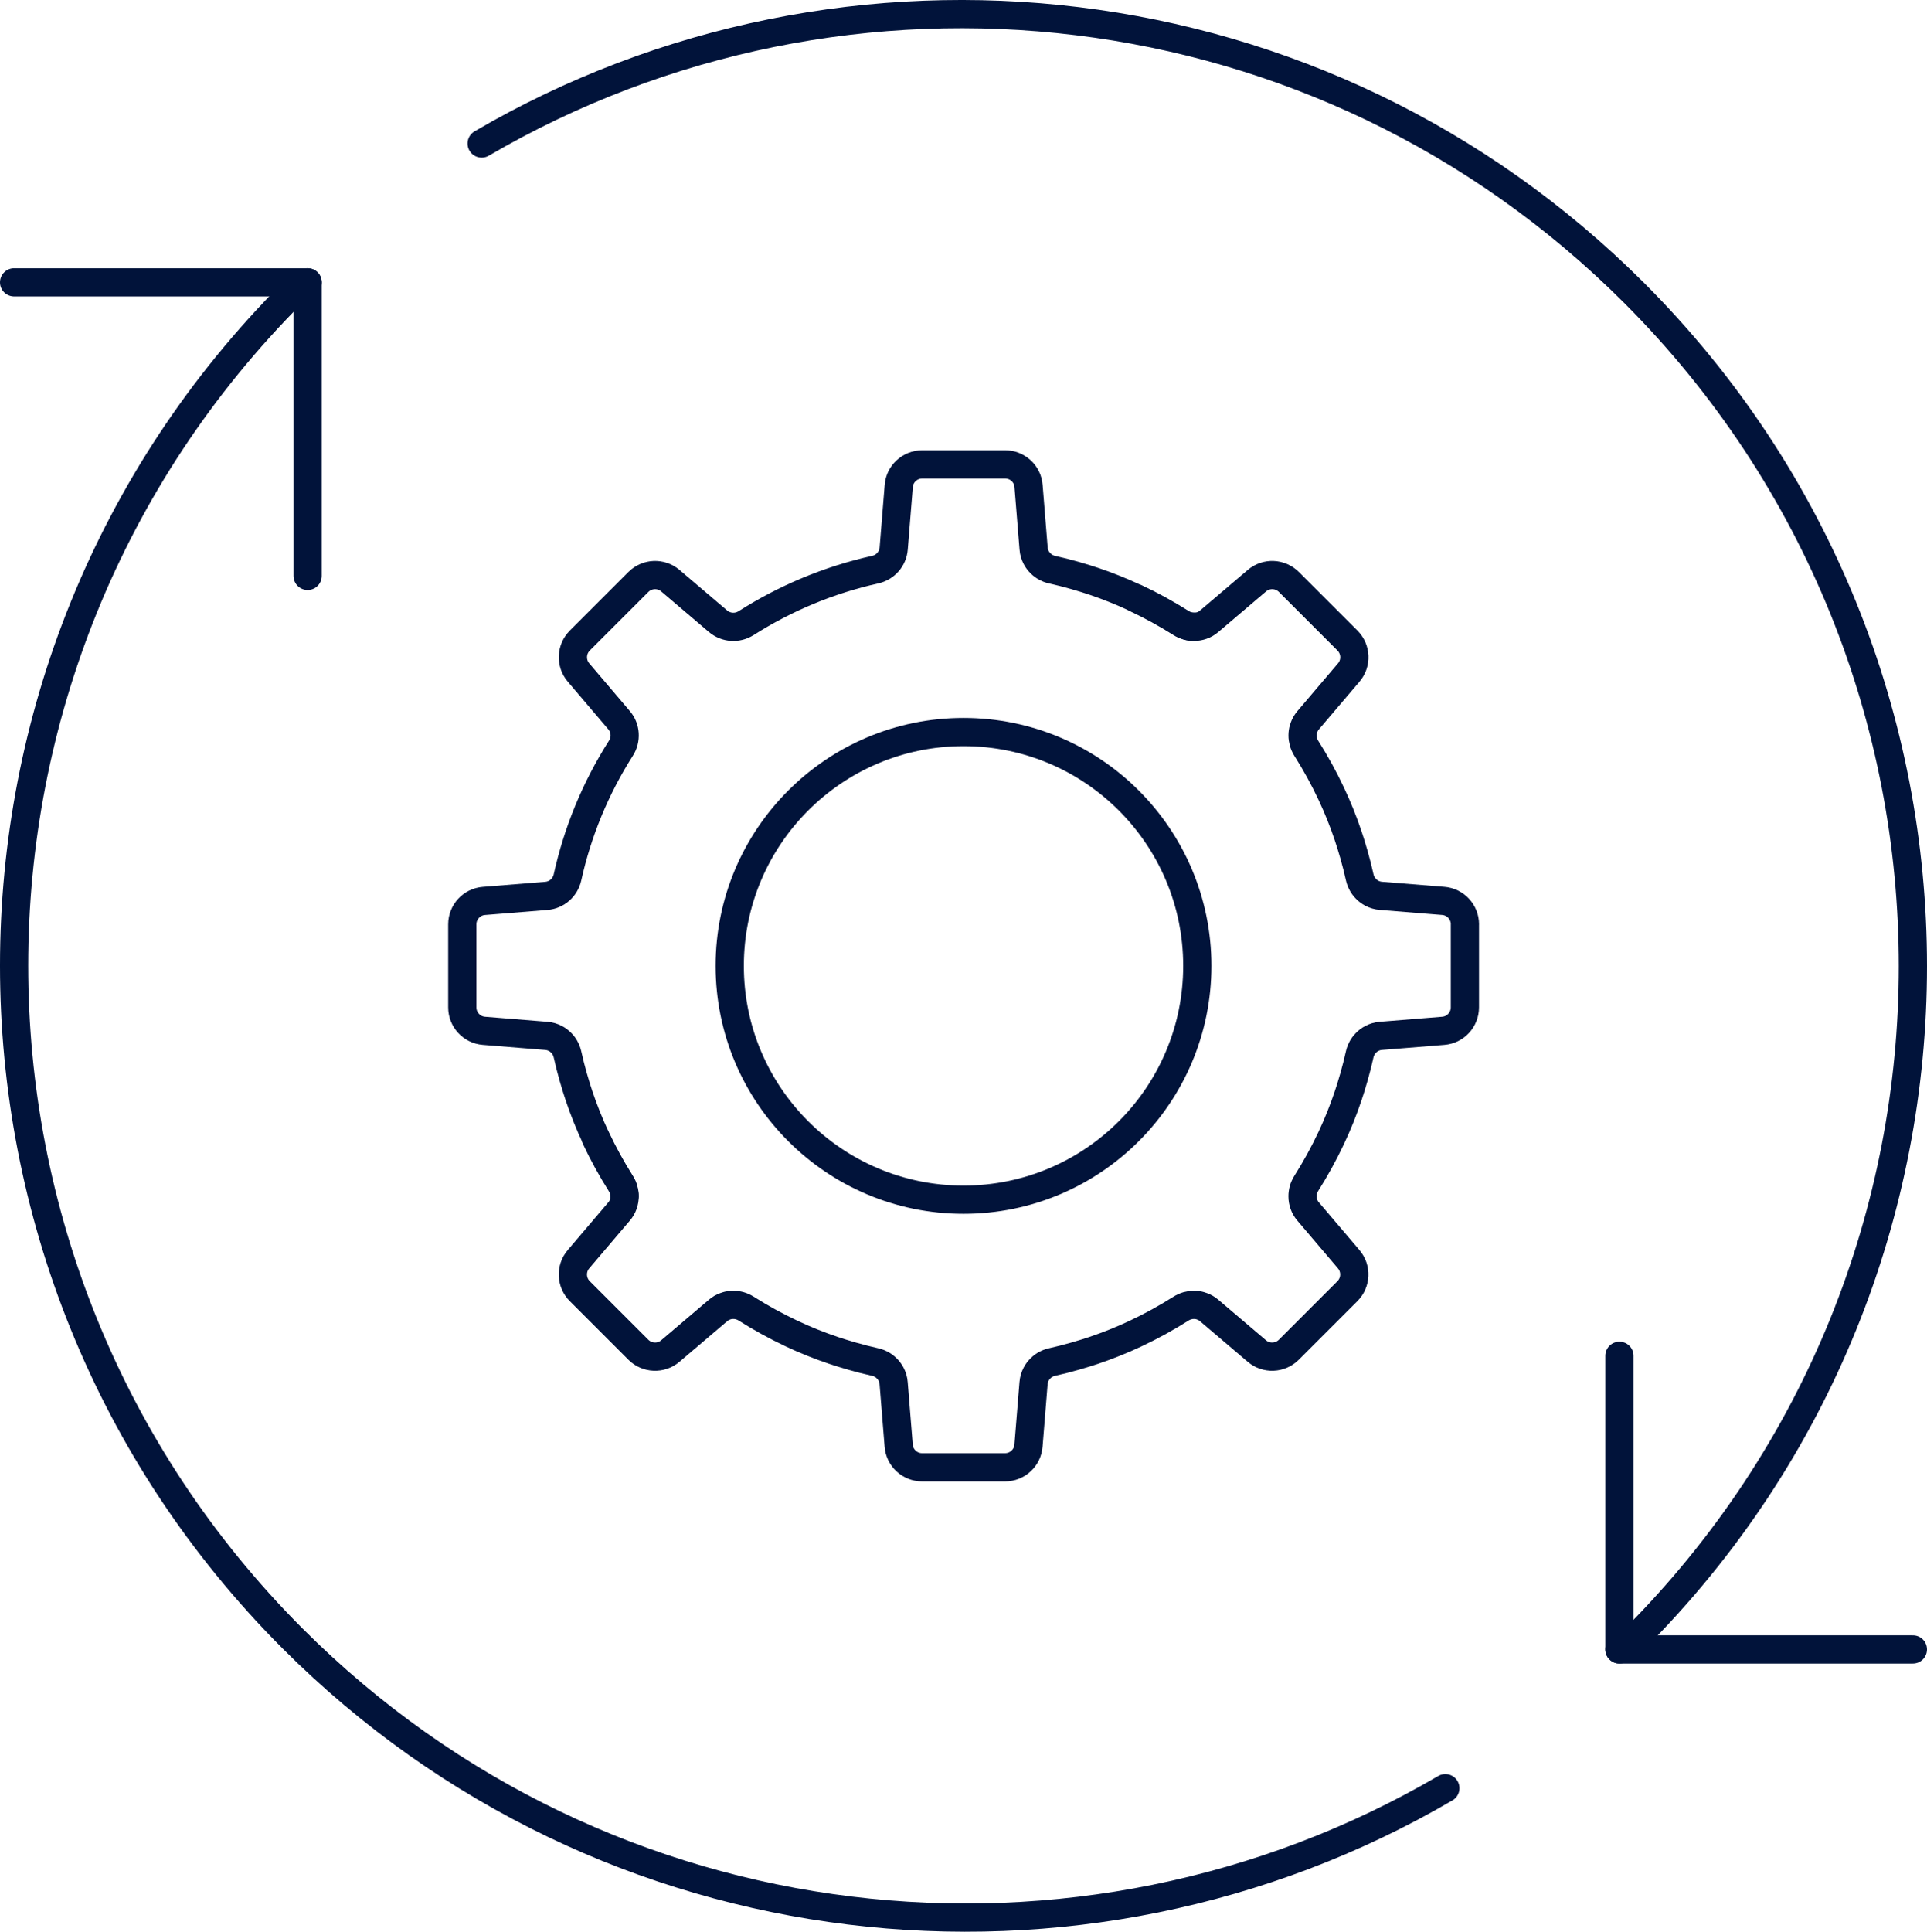
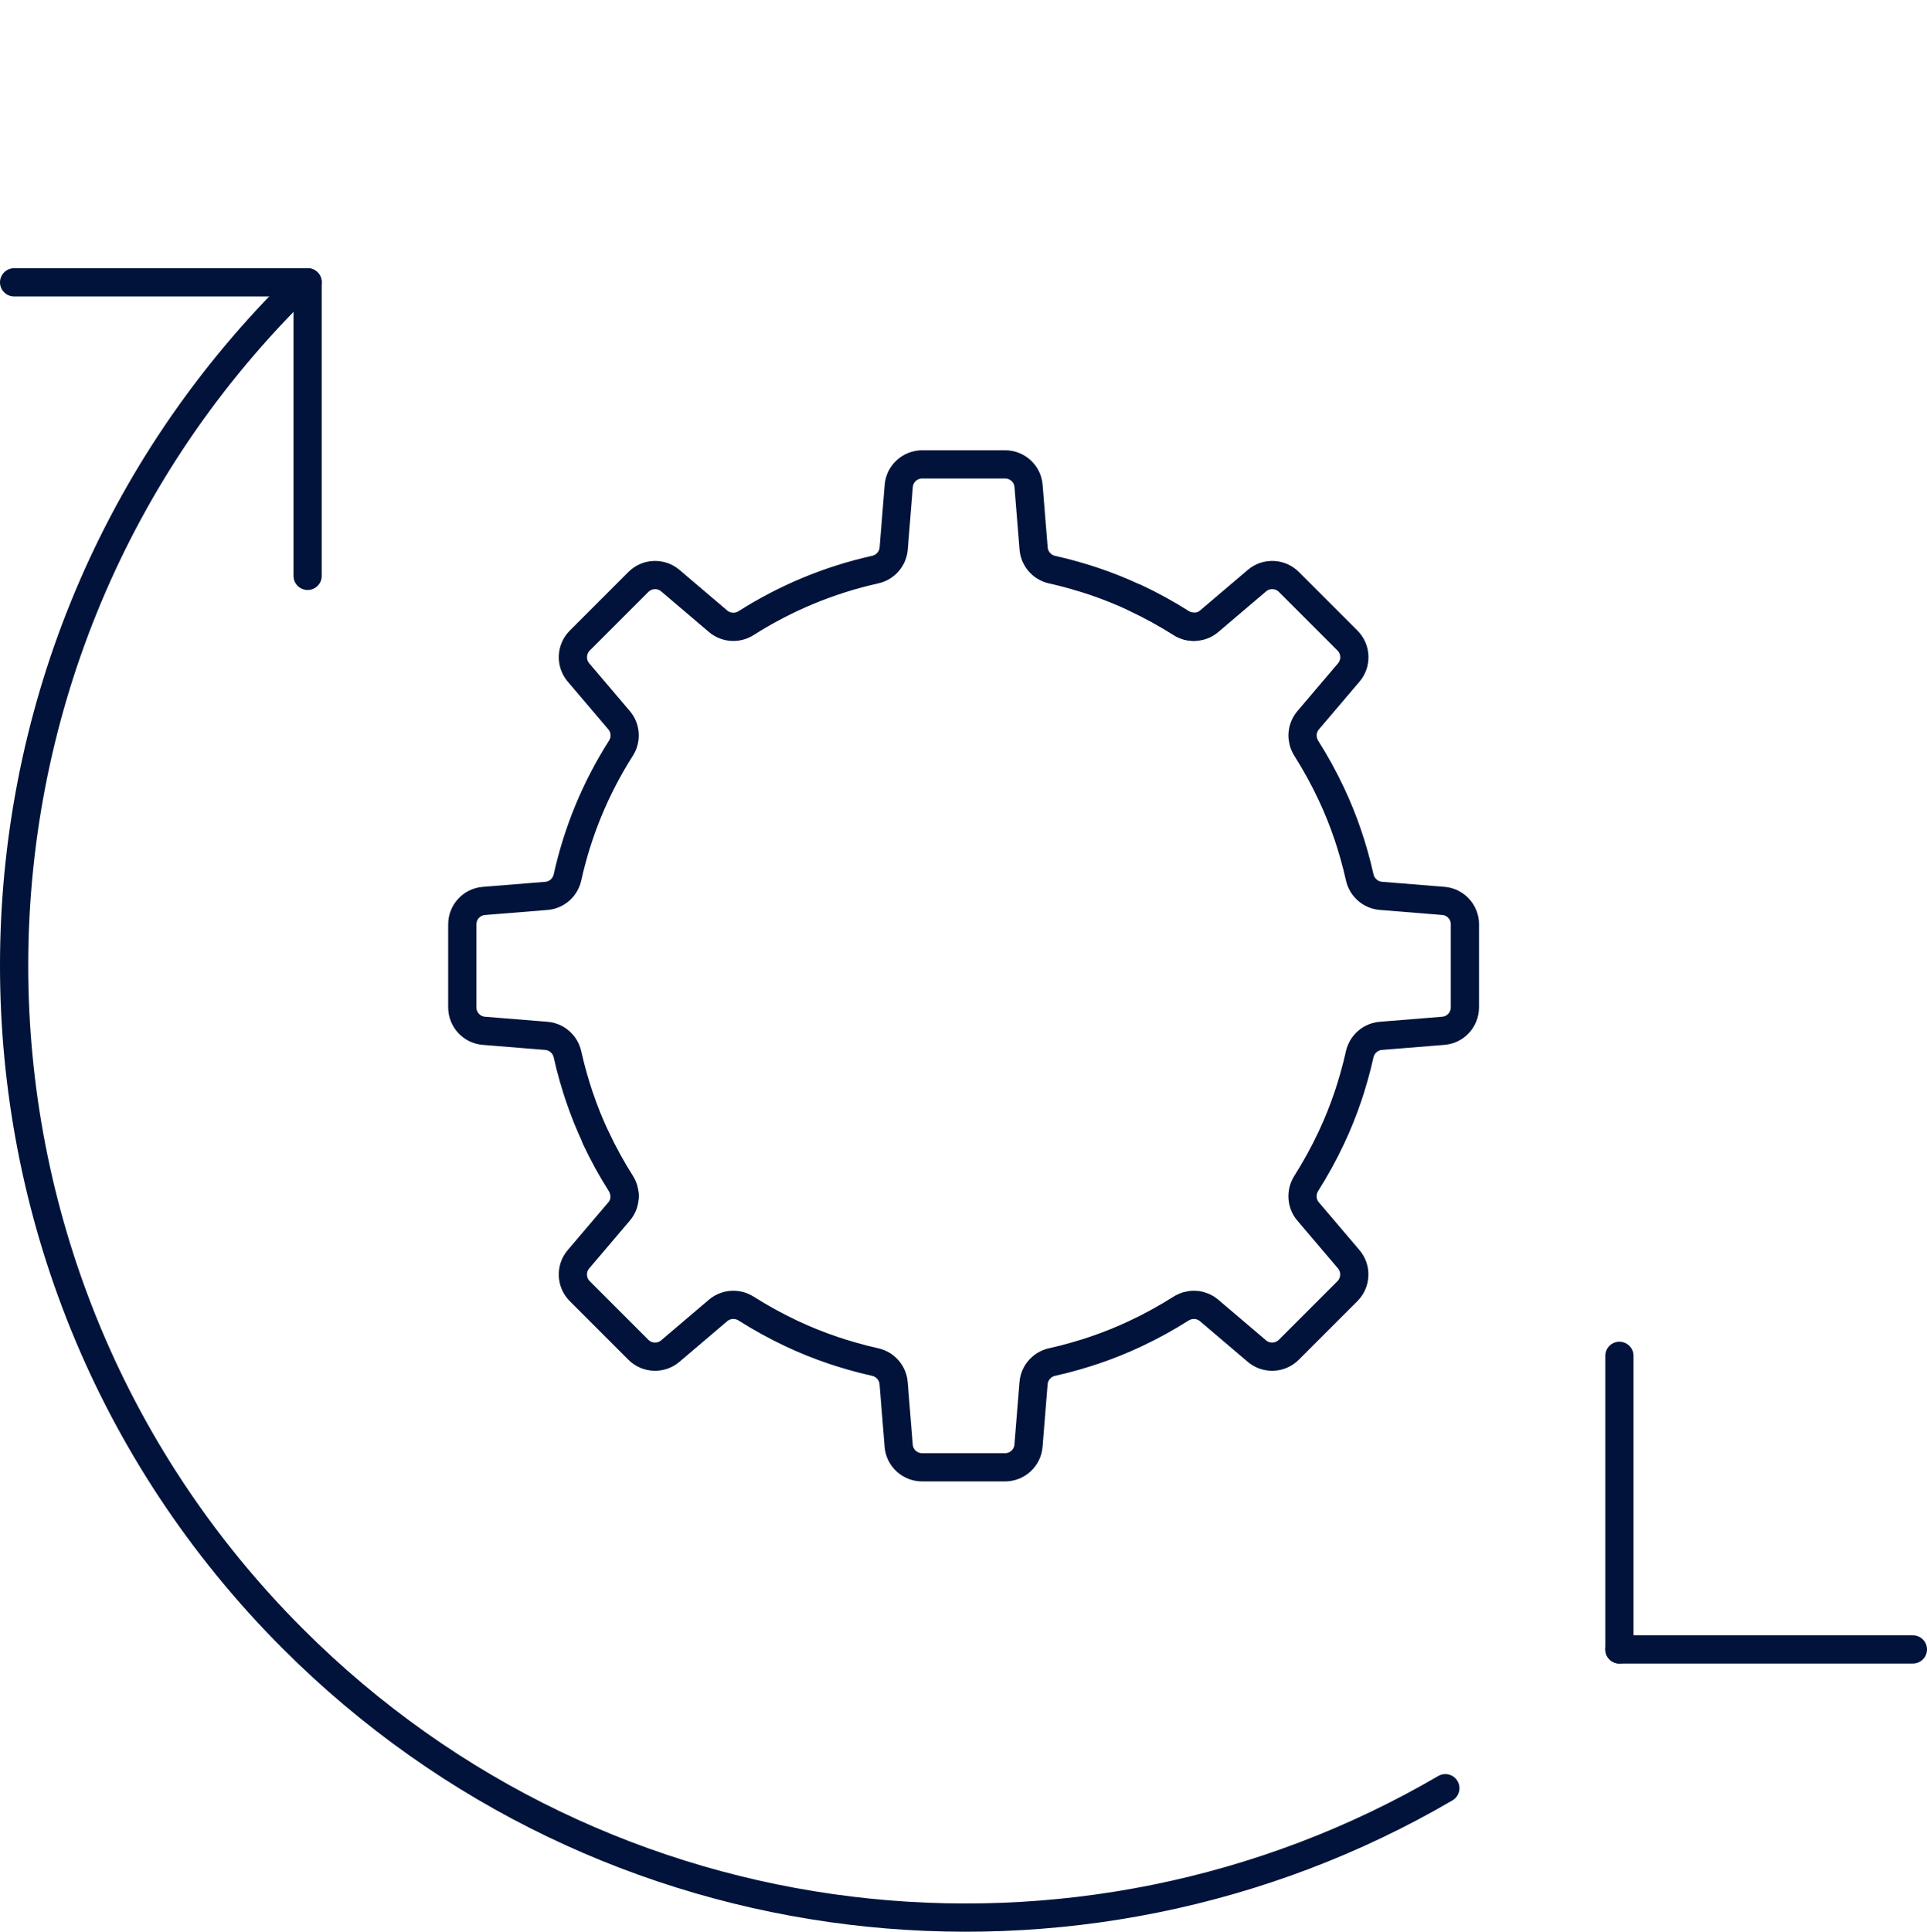
<svg xmlns="http://www.w3.org/2000/svg" viewBox="0 0 68.273 68.427">
  <defs>
    <style>.d{fill:none;stroke:#01133a;stroke-linecap:round;stroke-linejoin:round;}</style>
  </defs>
  <g id="a" />
  <g id="b">
    <g id="c">
      <g>
        <g>
-           <path class="d" d="M17.065,5.084C29.977-2.458,46.828-.694,57.897,10.377c13.168,13.169,13.168,34.521,0,47.69" />
          <line class="d" x1="57.375" y1="48.027" x2="57.375" y2="58.427" />
          <line class="d" x1="67.773" y1="58.427" x2="57.375" y2="58.427" />
          <path class="d" d="M51.208,63.343c-12.912,7.542-29.763,5.778-40.832-5.293C-2.792,44.881-2.792,23.529,10.376,10.36" />
          <line class="d" x1="10.899" y1="20.4" x2="10.899" y2="10.001" />
          <line class="d" x1=".5" y1="10.001" x2="10.899" y2="10.001" />
        </g>
        <g>
          <path class="d" d="M22.126,42.376c0-.038-.002-.076-.008-.116-.011-.076-.034-.154-.065-.228-.017-.036-.036-.074-.059-.108-.331-.523-.627-1.062-.884-1.612m19.125-19.127c.551,.258,1.089,.553,1.612,.884,.034,.023,.072,.042,.108,.059,.074,.032,.152,.055,.228,.065,.04,.006,.078,.008,.116,.008" />
          <path class="d" d="M51.901,32.745v2.938c0,.435-.333,.798-.766,.831l-2.213,.179c-.114,.008-.224,.042-.321,.093-.076,.04-.146,.093-.207,.156-.061,.061-.114,.133-.152,.213-.011,.021-.021,.042-.029,.063-.017,.042-.029,.084-.04,.131-.059,.27-.129,.54-.205,.808-.036,.127-.074,.255-.114,.382-.029,.097-.061,.194-.095,.293-.169,.502-.367,.996-.595,1.479-.262,.557-.559,1.095-.886,1.612-.021,.034-.042,.072-.057,.108-.034,.074-.055,.15-.065,.228-.006,.038-.008,.078-.008,.116,0,.194,.065,.386,.198,.54l1.437,1.69c.283,.331,.262,.825-.046,1.133l-2.074,2.074c-.308,.308-.802,.329-1.133,.046l-1.69-1.437c-.076-.065-.163-.116-.255-.148-.015-.006-.032-.013-.049-.017-.076-.023-.156-.034-.236-.034-.038,0-.078,.002-.116,.008-.078,.011-.154,.032-.228,.065-.036,.015-.074,.036-.108,.057-.517,.327-1.055,.625-1.612,.886-.483,.228-.977,.426-1.479,.595-.099,.034-.196,.065-.293,.095-.127,.04-.255,.078-.382,.114-.268,.076-.538,.146-.808,.205-.046,.011-.089,.023-.131,.04-.021,.008-.042,.019-.063,.029-.08,.038-.152,.091-.213,.152-.063,.061-.116,.131-.156,.207-.051,.097-.084,.207-.093,.321l-.179,2.214c-.034,.433-.397,.766-.831,.766h-2.937c-.435,0-.798-.333-.831-.766l-.179-2.214c-.008-.114-.042-.224-.093-.321-.04-.076-.093-.146-.156-.207-.061-.061-.133-.114-.213-.152-.021-.011-.042-.021-.063-.029-.042-.017-.084-.029-.131-.04-.27-.059-.54-.129-.808-.205-.127-.036-.255-.074-.382-.114-.097-.029-.194-.061-.293-.095-.502-.169-.996-.367-1.479-.595-.557-.262-1.095-.559-1.612-.886-.034-.021-.072-.042-.108-.057-.074-.034-.15-.055-.228-.065-.038-.006-.078-.008-.116-.008-.08,0-.16,.011-.236,.034-.017,.004-.034,.011-.049,.017-.093,.032-.179,.082-.255,.148l-1.69,1.437c-.331,.283-.825,.262-1.133-.046l-2.074-2.074c-.308-.308-.329-.802-.046-1.133l1.437-1.69c.133-.154,.198-.346,.198-.54,0-.038-.002-.078-.008-.116-.011-.078-.032-.154-.065-.228-.015-.036-.036-.074-.057-.108-.327-.517-.625-1.055-.886-1.612-.228-.483-.426-.977-.595-1.479-.034-.099-.065-.196-.095-.293-.04-.127-.078-.255-.114-.382-.076-.268-.146-.538-.205-.808-.011-.046-.023-.089-.04-.131-.008-.021-.019-.042-.029-.063-.038-.08-.091-.152-.152-.213-.061-.063-.131-.116-.207-.156-.097-.051-.207-.084-.321-.093l-2.213-.179c-.433-.034-.766-.397-.766-.831v-2.938c0-.435,.333-.798,.766-.831l2.213-.179c.367-.029,.669-.295,.749-.656,.354-1.6,.985-3.151,1.893-4.575,.198-.31,.173-.713-.065-.992l-1.437-1.69c-.283-.331-.262-.825,.046-1.133l2.074-2.074c.308-.308,.802-.329,1.133-.046l1.69,1.437c.281,.238,.681,.264,.992,.068,1.384-.88,2.927-1.53,4.577-1.897,.359-.08,.625-.382,.654-.749l.179-2.212c.034-.433,.397-.766,.831-.766h2.937c.435,0,.798,.333,.831,.766l.179,2.214c.008,.114,.042,.224,.093,.321,.04,.076,.093,.146,.156,.207,.061,.061,.133,.114,.213,.152,.021,.011,.042,.021,.063,.029,.042,.017,.084,.029,.131,.04,.27,.059,.54,.129,.808,.205,.127,.036,.255,.074,.382,.114,.097,.029,.194,.061,.293,.095,.502,.169,.996,.367,1.479,.595,.557,.262,1.095,.559,1.612,.886,.034,.021,.072,.042,.108,.057,.074,.034,.15,.055,.228,.065,.038,.006,.078,.008,.116,.008,.194,0,.386-.065,.54-.198l1.69-1.437c.331-.283,.825-.262,1.133,.046l2.074,2.074c.308,.308,.329,.802,.046,1.133l-1.437,1.69c-.065,.076-.116,.163-.148,.255-.006,.015-.013,.032-.017,.049-.023,.076-.034,.156-.034,.236,0,.038,.002,.078,.008,.116,.011,.078,.032,.154,.065,.228,.015,.036,.036,.074,.057,.108,.327,.517,.625,1.055,.886,1.612,.228,.483,.426,.977,.595,1.479,.034,.099,.065,.196,.095,.293,.04,.127,.078,.255,.114,.382,.076,.268,.146,.538,.205,.808,.011,.046,.023,.089,.04,.131,.008,.021,.019,.042,.029,.063,.038,.08,.091,.152,.152,.213,.061,.063,.131,.116,.207,.156,.097,.051,.207,.084,.321,.093l2.213,.179c.433,.034,.766,.397,.766,.831Z" />
        </g>
-         <circle class="d" cx="34.137" cy="34.214" r="8.283" />
      </g>
    </g>
  </g>
</svg>